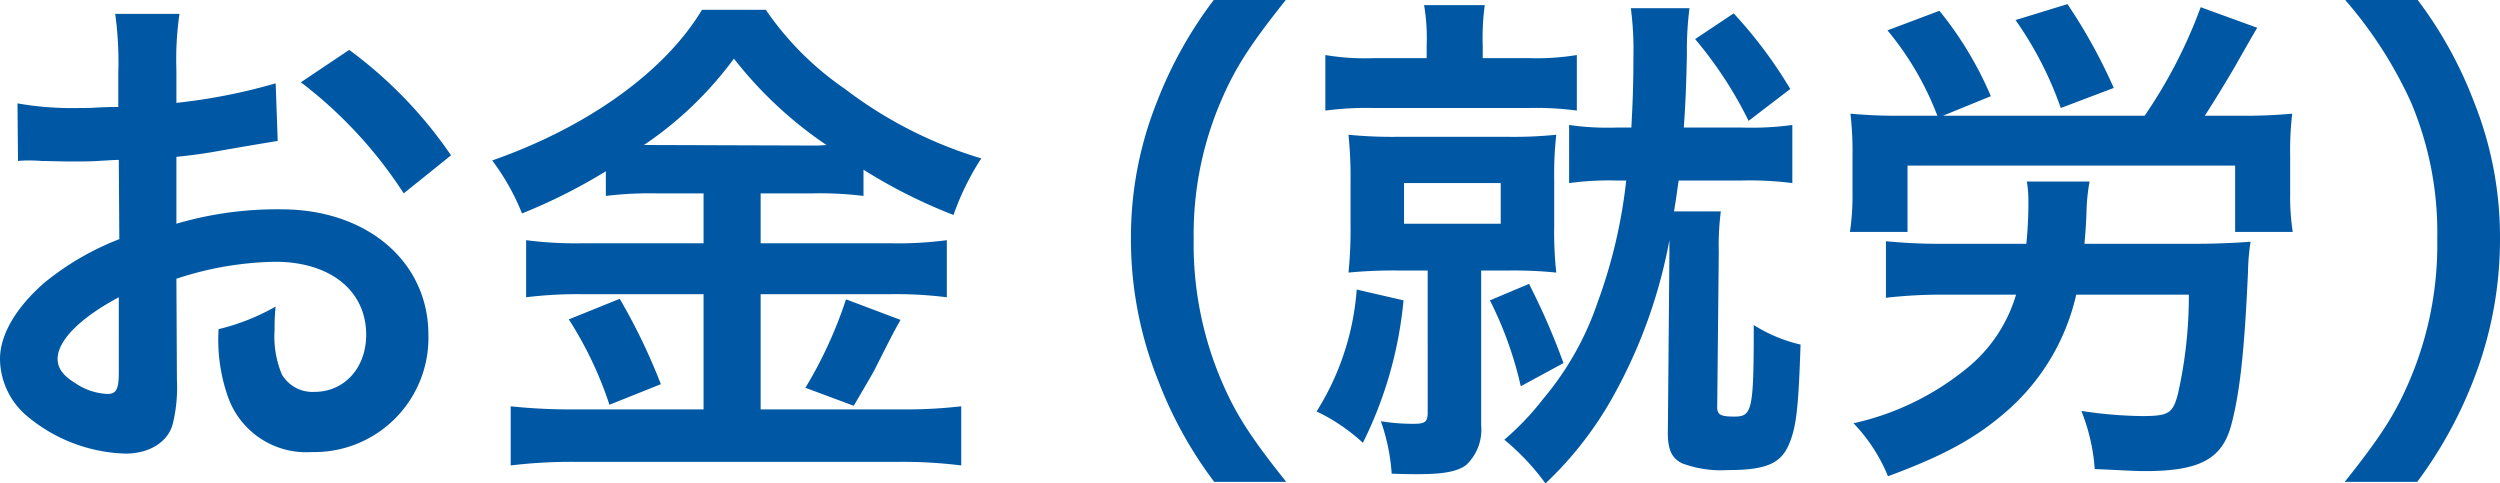
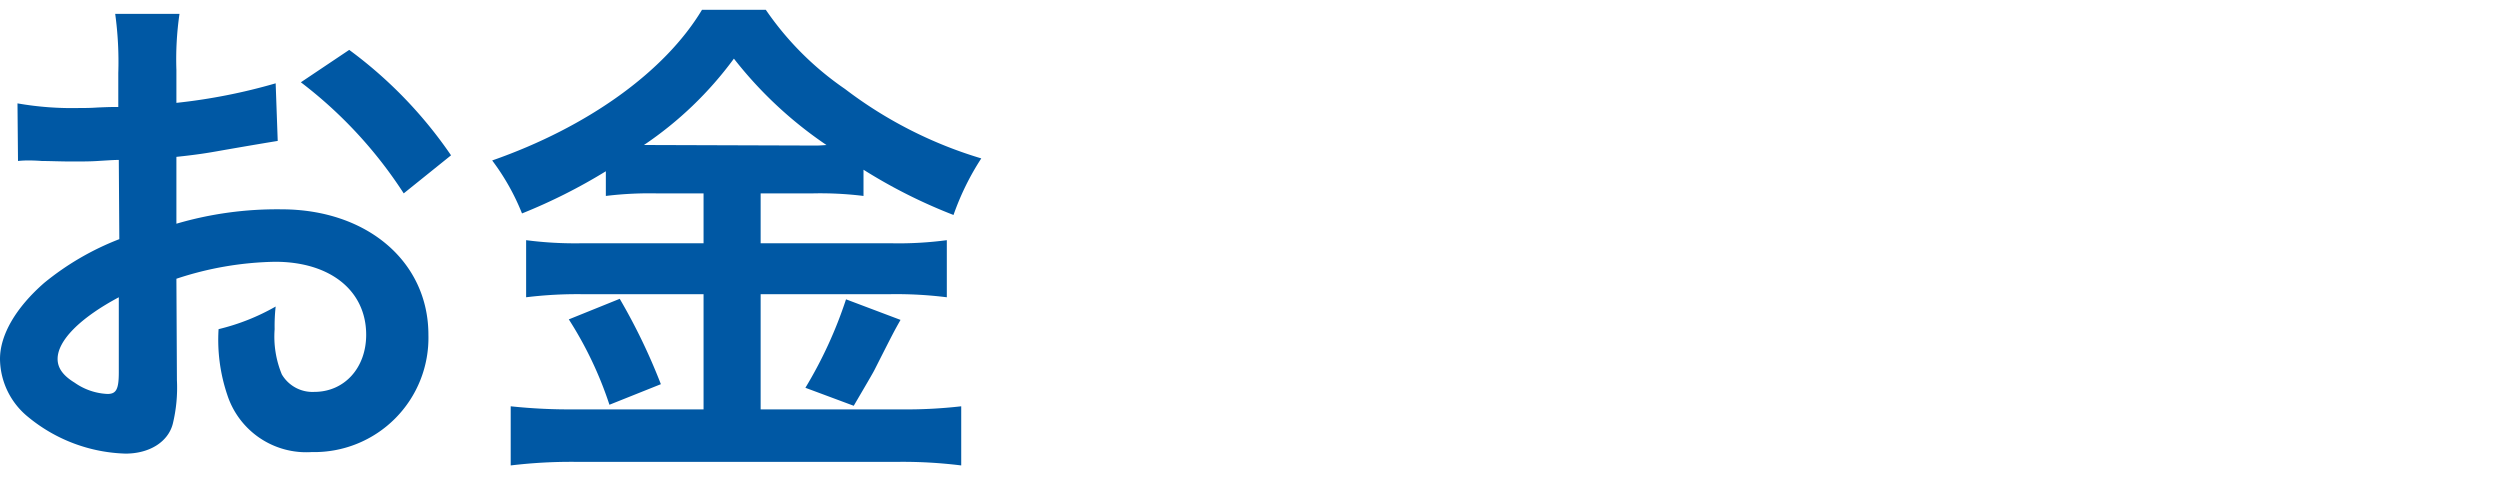
<svg xmlns="http://www.w3.org/2000/svg" width="194.44" height="37.6" viewBox="0 0 194.44 37.6">
  <g transform="translate(28.2 -21.817)">
    <path d="M-23.48-12.24a25.6,25.6,0,0,1,7.68-1.32c4.28,0,7.08,2.24,7.08,5.68,0,2.56-1.68,4.44-4.04,4.44A2.766,2.766,0,0,1-15.28-4.8a7.707,7.707,0,0,1-.56-3.52,13.87,13.87,0,0,1,.08-1.76A16.874,16.874,0,0,1-20.2-8.32a13.363,13.363,0,0,0,.68,5.12,6.457,6.457,0,0,0,6.56,4.44A8.886,8.886,0,0,0-3.88-7.88c0-5.68-4.76-9.76-11.44-9.76a27.737,27.737,0,0,0-8.16,1.12v-5.2c1.52-.16,2.32-.28,3.64-.52,2.76-.48,3.52-.6,4.24-.72l-.16-4.48a44.61,44.61,0,0,1-7.72,1.52v-2.56a24.558,24.558,0,0,1,.24-4.36h-5a27.407,27.407,0,0,1,.24,4.6v2.64c-.44,0-.64,0-1.6.04-.56.04-1,.04-1.4.04a24.532,24.532,0,0,1-4.84-.36l.04,4.48a7.5,7.5,0,0,1,.84-.04c.12,0,.48,0,1,.04.48,0,1.6.04,2.2.04,1,0,1.56,0,2.16-.04,1.32-.08,1.32-.08,1.64-.08l.04,6.16a21.4,21.4,0,0,0-5.84,3.4C-35.96-10-37.2-7.88-37.2-6A5.875,5.875,0,0,0-35-1.48a12.46,12.46,0,0,0,7.56,2.84c1.88,0,3.32-.92,3.68-2.32a11.911,11.911,0,0,0,.32-3.4Zm-4.48,7.28c0,1.32-.2,1.68-.88,1.68a4.809,4.809,0,0,1-2.56-.88c-.92-.56-1.32-1.16-1.32-1.84,0-1.44,1.76-3.2,4.76-4.8ZM-2.12-21.84a33.927,33.927,0,0,0-7.92-8.2l-3.76,2.52a34.158,34.158,0,0,1,8,8.64Zm19.64,2.96V-15H8.08a29.522,29.522,0,0,1-4.36-.24v4.44a32.863,32.863,0,0,1,4.32-.24h9.48v8.96H7.48a43.223,43.223,0,0,1-4.96-.24v4.6A39.438,39.438,0,0,1,7.48,2H32.76a36.9,36.9,0,0,1,4.8.28v-4.6a37.473,37.473,0,0,1-4.72.24H21.96v-8.96H32.04a31.691,31.691,0,0,1,4.4.24v-4.44a28.427,28.427,0,0,1-4.36.24H21.96v-3.88h4.08a27.34,27.34,0,0,1,3.92.2v-2.04a40.783,40.783,0,0,0,7,3.52,20.417,20.417,0,0,1,2.16-4.4A33.131,33.131,0,0,1,28.52-27a23.659,23.659,0,0,1-6.16-6.16H17.4c-2.88,4.8-8.88,9.12-16.32,11.72A17.771,17.771,0,0,1,3.4-17.32,43.166,43.166,0,0,0,9.92-20.6v1.92a28.027,28.027,0,0,1,3.92-.2Zm-4.64-3.76a28.219,28.219,0,0,0,7-6.72,31.557,31.557,0,0,0,7.2,6.72c-.6.04-.6.04-.96.04l-12.4-.04ZM7.04-9.08A29.13,29.13,0,0,1,10.2-2.44l4-1.6A46.358,46.358,0,0,0,11-10.68ZM28.6-10.64a33.423,33.423,0,0,1-3.16,6.88l3.76,1.4c1.36-2.32,1.52-2.6,1.64-2.84,1.48-2.92,1.48-2.92,2-3.84Z" transform="translate(9 55.737)" fill="#0058a4" />
-     <path d="M-41.16,3.56C-44,0-45.12-1.76-46.24-4.4a27.059,27.059,0,0,1-2.12-10.96,26.247,26.247,0,0,1,2.08-10.6c1.12-2.64,2.28-4.44,5.08-7.96h-5.6a32.29,32.29,0,0,0-4.4,7.88,28.307,28.307,0,0,0-2.04,10.68A29.435,29.435,0,0,0-51.12-4.32a32.037,32.037,0,0,0,4.36,7.88Zm26.44-23.44a39.993,39.993,0,0,1-2.24,9.52,23.08,23.08,0,0,1-4.2,7.44A21.412,21.412,0,0,1-24.2.28,18.434,18.434,0,0,1-21,3.68a28.092,28.092,0,0,0,5.52-7.24,39.767,39.767,0,0,0,4.12-11.68v.92L-11.48-.48c-.04,1.48.28,2.2,1.12,2.6a8.635,8.635,0,0,0,3.56.52c2.88,0,4.08-.48,4.72-1.96.6-1.36.76-2.92.92-7.8A11.805,11.805,0,0,1-4.8-8.64c0,6.68-.12,7.12-1.52,7.12-1.12,0-1.36-.16-1.32-.88l.12-11.92a20.444,20.444,0,0,1,.16-3.16H-11c.24-1.48.24-1.6.36-2.4h4.92a25.693,25.693,0,0,1,3.92.2V-24.2a23.538,23.538,0,0,1-3.92.2h-4.52c.16-2.24.2-3.8.24-5.68a26.13,26.13,0,0,1,.2-3.6h-4.56a24.607,24.607,0,0,1,.2,3.8c0,1.84-.04,3.28-.16,5.48h-1.12a21.135,21.135,0,0,1-3.72-.2v4.52a23.178,23.178,0,0,1,3.72-.2ZM-30.24-29.4h-4.08a18.446,18.446,0,0,1-3.8-.24v4.32a25.178,25.178,0,0,1,3.84-.2h11.96a24.042,24.042,0,0,1,3.76.2v-4.32a19.184,19.184,0,0,1-3.76.24h-3.56v-1a18.585,18.585,0,0,1,.16-3.12h-4.72a15.593,15.593,0,0,1,.2,3.2Zm.08,16.52V-1.84c0,.72-.2.88-1.04.88a15.085,15.085,0,0,1-2.6-.2,15.455,15.455,0,0,1,.84,4.08c1.12.04,1.6.04,2.04.04,1.96,0,3.08-.2,3.76-.72A3.782,3.782,0,0,0-26-.84V-12.88h2.12a33.067,33.067,0,0,1,3.72.16,29.42,29.42,0,0,1-.16-3.64v-3.56a27.71,27.71,0,0,1,.16-3.52,32.925,32.925,0,0,1-3.76.16h-8.56a34.462,34.462,0,0,1-3.84-.16,32.633,32.633,0,0,1,.16,3.6v3.44a33.224,33.224,0,0,1-.16,3.68,36.187,36.187,0,0,1,3.88-.16ZM-32-19.68h7.52v3.16H-32Zm-3.68,8.28A20.628,20.628,0,0,1-38.8-1.92,14.545,14.545,0,0,1-35.2.52a31.339,31.339,0,0,0,3.16-11.08Zm10.36.84a28.838,28.838,0,0,1,2.4,6.68l3.32-1.8a52.646,52.646,0,0,0-2.68-6.16ZM-9.36-30.88A31.222,31.222,0,0,1-5.2-24.52L-1.96-27a35.209,35.209,0,0,0-4.4-5.88ZM20.92-14.96c.08-.92.12-1.4.16-2.48a14.588,14.588,0,0,1,.24-2.36H16.44a9.025,9.025,0,0,1,.12,1.4,31.041,31.041,0,0,1-.16,3.44H10.16a42.791,42.791,0,0,1-4.68-.2v4.4A37.917,37.917,0,0,1,10.2-11h5.4a11.588,11.588,0,0,1-3.92,5.8A21.145,21.145,0,0,1,2.96-1,13.123,13.123,0,0,1,5.64,3.12C9.88,1.56,12.4.2,14.76-1.84A17,17,0,0,0,20.28-11h8.76a34.7,34.7,0,0,1-.84,7.68c-.4,1.56-.72,1.76-2.84,1.76a33.612,33.612,0,0,1-4.68-.4,15.009,15.009,0,0,1,1.04,4.52c2.68.12,3.16.16,3.92.16,4.2,0,5.96-.92,6.68-3.52.68-2.52,1.04-5.72,1.32-11.96a16.972,16.972,0,0,1,.2-2.36c-1,.08-2.68.16-4.08.16ZM6.76-24.92a38.462,38.462,0,0,1-4.04-.16,25.887,25.887,0,0,1,.16,3.32v2.88a18.9,18.9,0,0,1-.2,3H7.16v-5.16H32.64v5.16h4.48a17.994,17.994,0,0,1-.2-3V-21.8a24.445,24.445,0,0,1,.16-3.28,39.288,39.288,0,0,1-4.08.16H30.28c.68-1.04,1.48-2.36,2.24-3.64,1.48-2.6,1.48-2.6,1.84-3.2l-4.4-1.6a37.921,37.921,0,0,1-4.36,8.44H9.92l3.72-1.52a27.67,27.67,0,0,0-4-6.64L5.6-31.56a23.447,23.447,0,0,1,3.88,6.64ZM23.2-27.08a42.233,42.233,0,0,0-3.6-6.52l-4.04,1.24a27.774,27.774,0,0,1,3.52,6.84ZM46.8,3.56a33.416,33.416,0,0,0,4.36-7.88,30.041,30.041,0,0,0,2.08-11.04A28.307,28.307,0,0,0,51.2-26.04a31.927,31.927,0,0,0-4.36-7.88H41.2a32.682,32.682,0,0,1,5.12,7.96,25.967,25.967,0,0,1,2.04,10.6A26.925,26.925,0,0,1,46.24-4.4C45.12-1.76,44,0,41.16,3.56Z" transform="translate(113 55.737)" fill="#0058a4" />
  </g>
</svg>